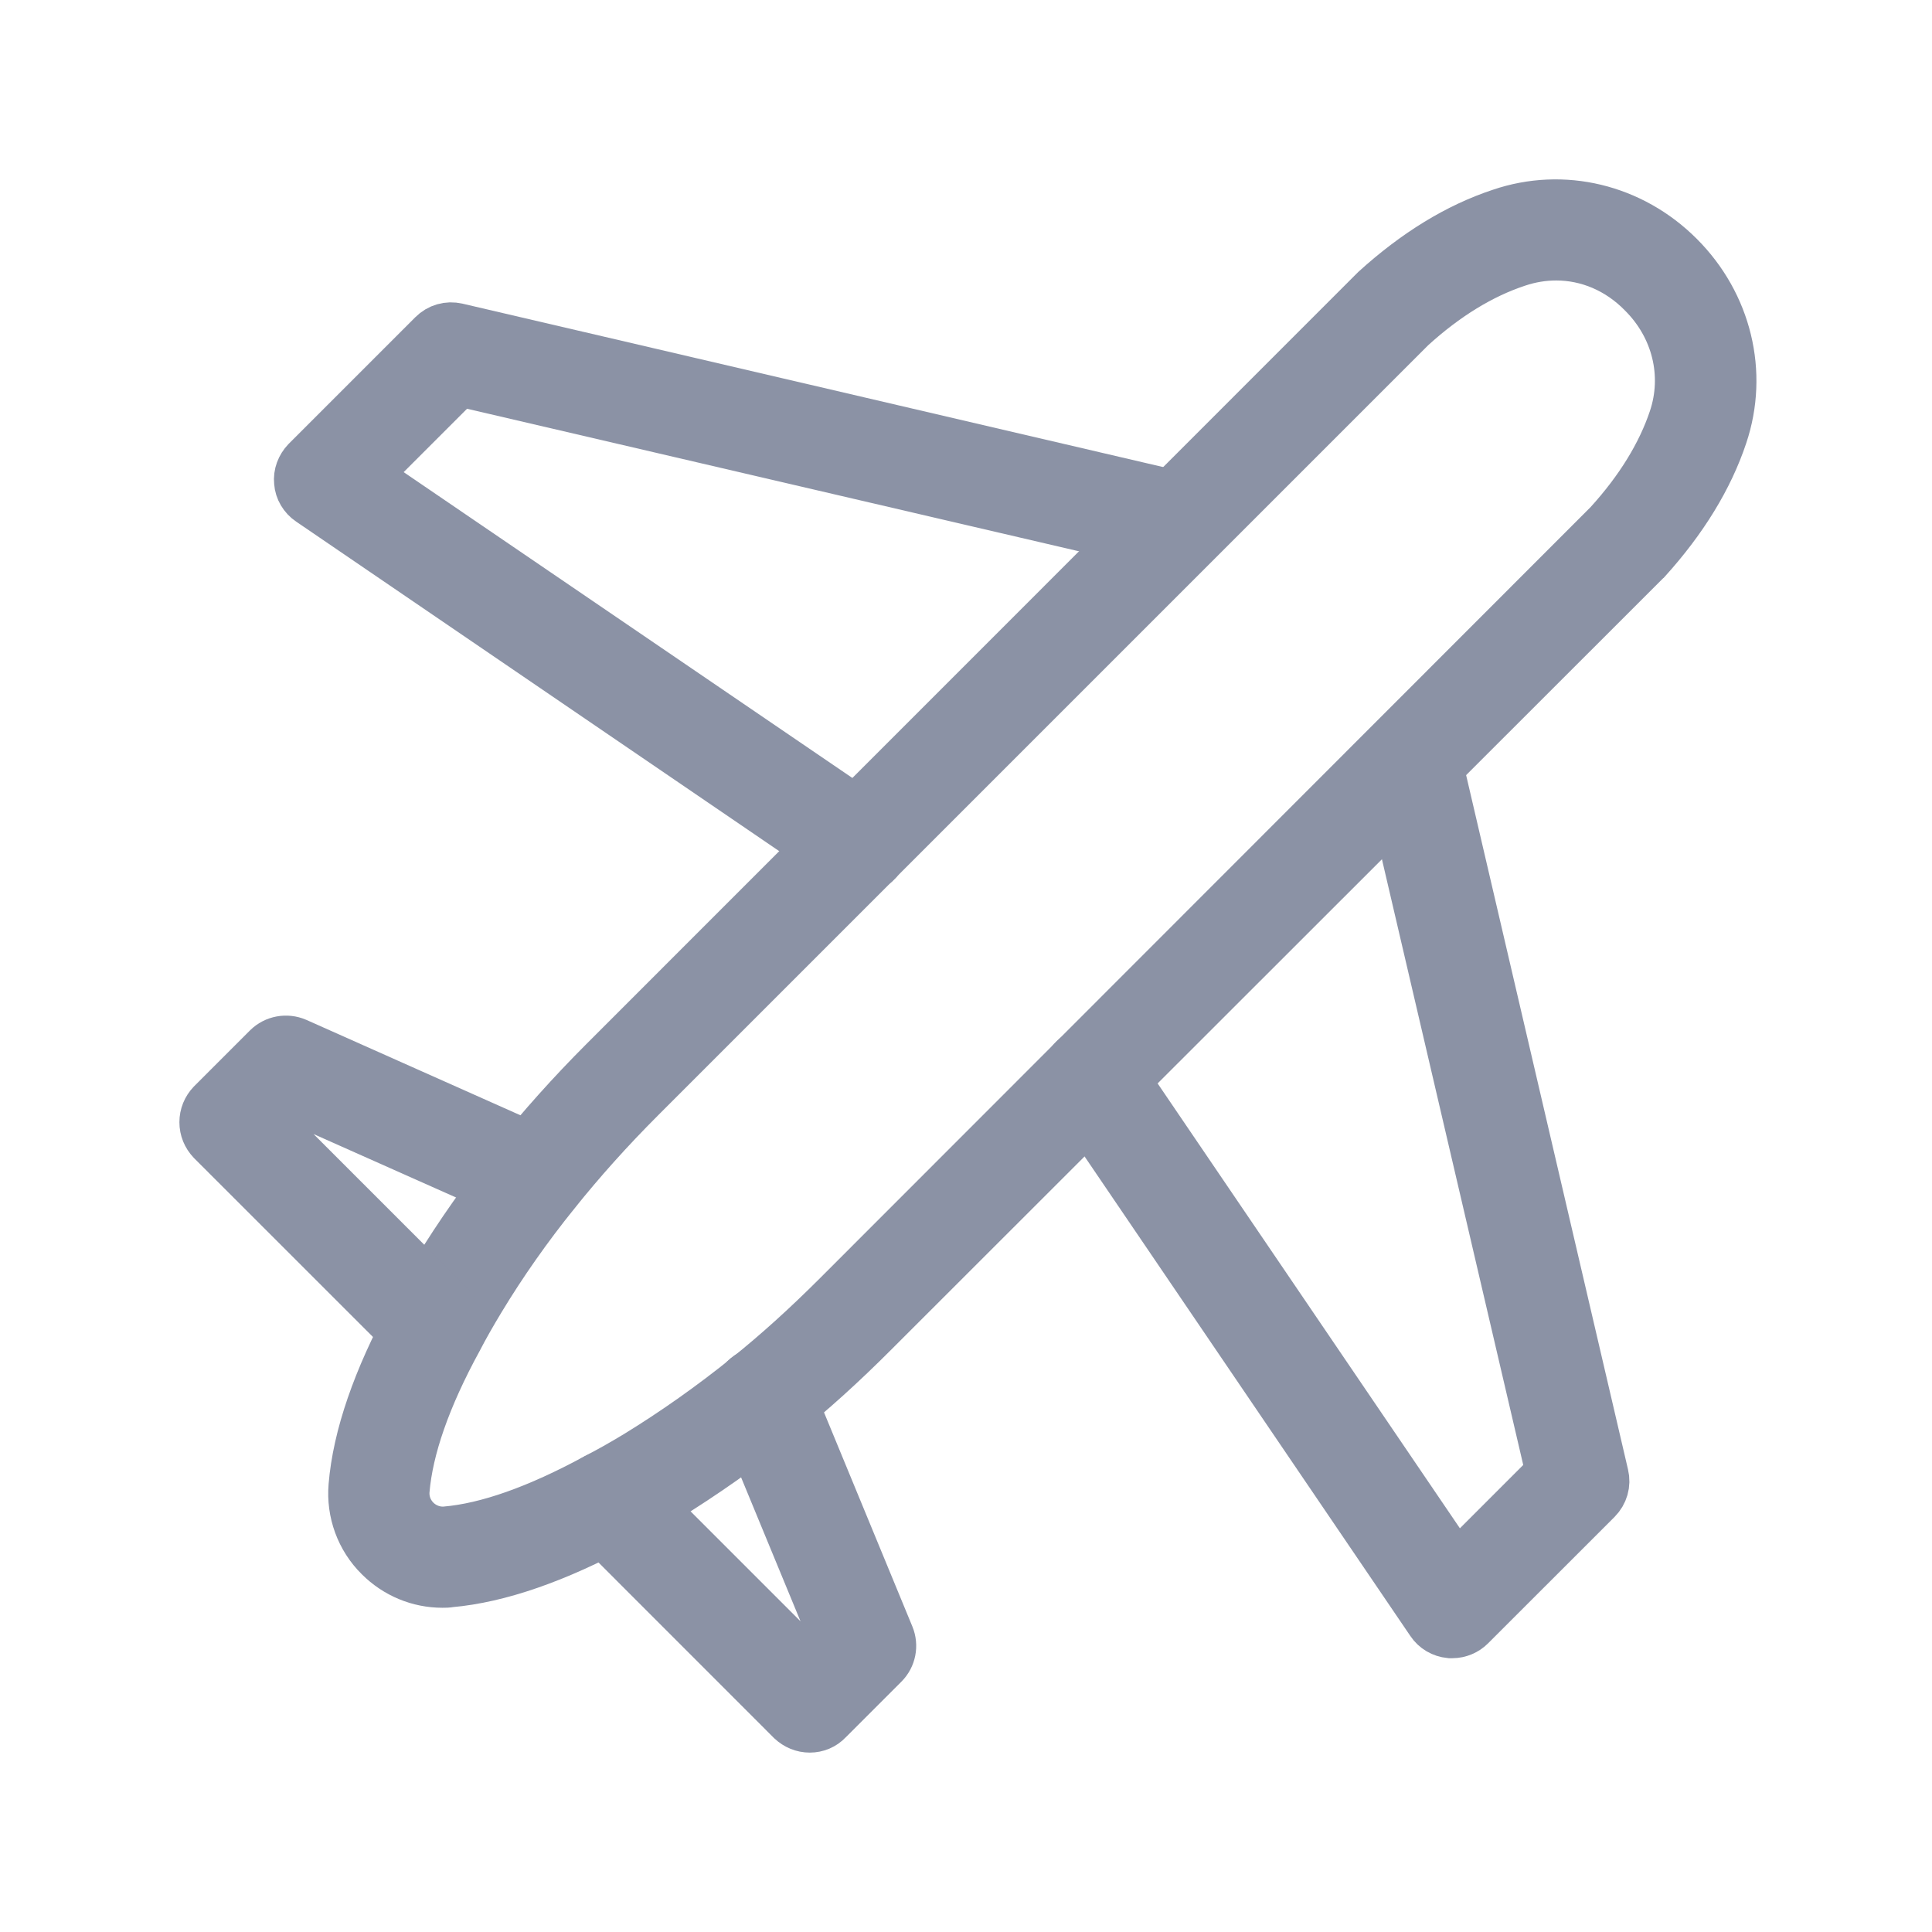
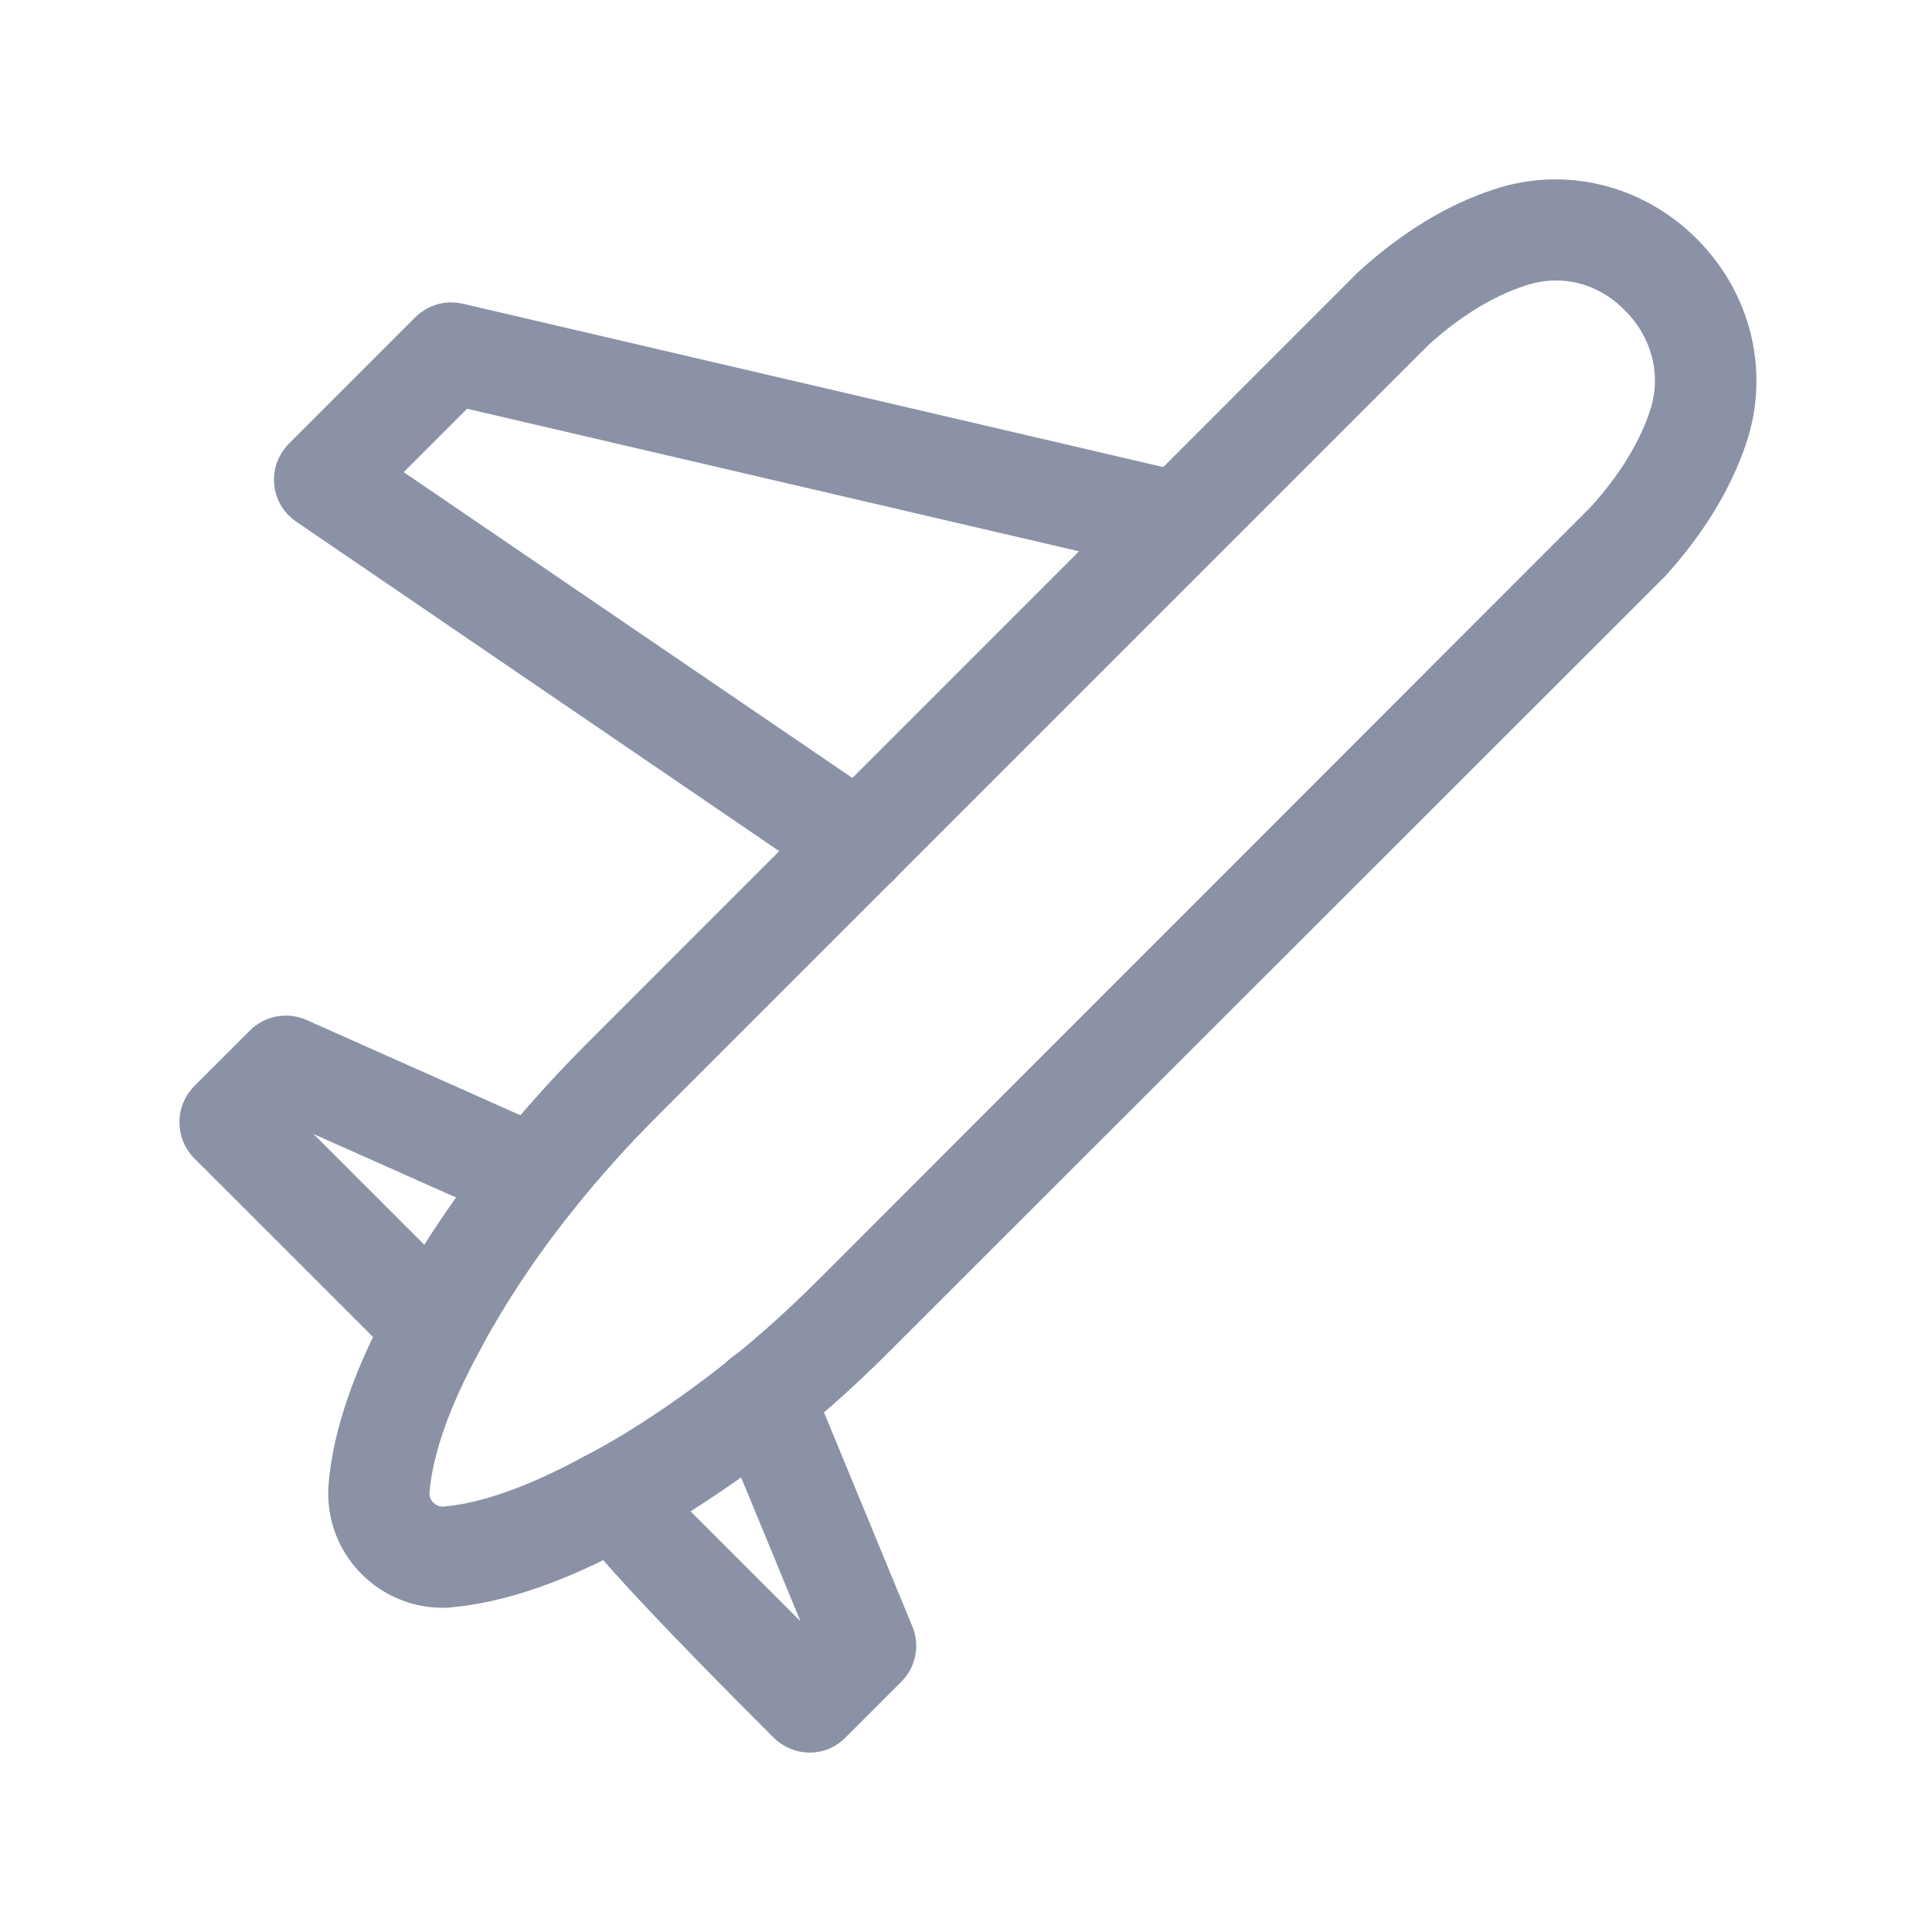
<svg xmlns="http://www.w3.org/2000/svg" width="28" height="28" viewBox="0 0 28 28" fill="none">
  <path d="M6.412 22.901C6.081 22.901 5.764 22.77 5.526 22.532C5.261 22.271 5.13 21.905 5.161 21.54C5.219 20.834 5.505 20.003 6.009 19.076C6.105 18.89 6.215 18.693 6.357 18.463C6.691 17.915 7.073 17.373 7.49 16.853C7.88 16.367 8.314 15.881 8.779 15.416L19.962 4.23C20.545 3.702 21.144 3.334 21.761 3.13C22.65 2.827 23.625 3.061 24.308 3.744C24.99 4.426 25.228 5.405 24.928 6.297C24.725 6.907 24.356 7.507 23.836 8.083C23.832 8.086 23.829 8.089 23.825 8.093L12.639 19.272C12.174 19.738 11.726 20.144 11.267 20.51C10.74 20.937 10.175 21.333 9.593 21.692C9.369 21.829 9.165 21.943 8.972 22.043C8.045 22.546 7.218 22.832 6.519 22.894C6.484 22.901 6.45 22.901 6.412 22.901ZM22.554 3.665C22.361 3.665 22.168 3.696 21.975 3.761C21.444 3.937 20.924 4.257 20.424 4.712L9.251 15.885C8.803 16.333 8.386 16.798 8.011 17.267C7.611 17.763 7.246 18.283 6.929 18.807C6.798 19.024 6.694 19.207 6.601 19.386C6.136 20.237 5.878 20.978 5.826 21.595C5.812 21.767 5.874 21.936 5.998 22.06C6.122 22.184 6.295 22.247 6.463 22.233C7.073 22.181 7.811 21.919 8.662 21.457C8.848 21.361 9.038 21.254 9.248 21.127C9.806 20.785 10.344 20.403 10.85 19.996C11.288 19.645 11.719 19.255 12.17 18.804L23.343 7.624C23.801 7.121 24.118 6.601 24.291 6.084C24.511 5.429 24.335 4.716 23.832 4.216C23.477 3.854 23.022 3.665 22.554 3.665Z" fill="#8B92A5" stroke="#8B92A5" stroke-width="0.8" />
-   <path d="M21.048 23.632C21.037 23.632 21.027 23.632 21.017 23.632C20.917 23.622 20.827 23.57 20.772 23.487L15.551 15.802C15.448 15.65 15.486 15.44 15.641 15.337C15.796 15.233 16.003 15.271 16.106 15.426L21.099 22.774L22.516 21.357L20.121 11.091C20.079 10.912 20.19 10.733 20.369 10.691C20.552 10.65 20.727 10.76 20.769 10.94L23.205 21.388C23.233 21.502 23.198 21.619 23.116 21.702L21.282 23.535C21.224 23.594 21.137 23.632 21.048 23.632Z" fill="#8B92A5" stroke="#8B92A5" stroke-width="0.8" />
  <path d="M12.439 12.563C12.374 12.563 12.308 12.545 12.25 12.504L4.516 7.228C4.434 7.173 4.378 7.08 4.372 6.983C4.361 6.883 4.399 6.787 4.468 6.714L6.301 4.881C6.384 4.798 6.498 4.764 6.615 4.791L17.064 7.228C17.243 7.269 17.357 7.448 17.312 7.628C17.271 7.807 17.091 7.921 16.912 7.876L6.643 5.484L5.226 6.901L12.632 11.949C12.784 12.053 12.825 12.259 12.718 12.415C12.653 12.511 12.546 12.563 12.439 12.563Z" fill="#8B92A5" stroke="#8B92A5" stroke-width="0.8" />
-   <path d="M11.736 25C11.646 25 11.564 24.965 11.498 24.904L8.583 21.988C8.452 21.857 8.452 21.647 8.583 21.516C8.714 21.385 8.924 21.385 9.055 21.516L11.733 24.194L12.15 23.777L10.747 20.379C10.678 20.206 10.757 20.013 10.93 19.941C11.099 19.869 11.295 19.951 11.367 20.124L12.853 23.725C12.904 23.849 12.877 23.994 12.78 24.09L11.97 24.9C11.909 24.965 11.826 25 11.736 25Z" fill="#8B92A5" stroke="#8B92A5" stroke-width="0.8" />
+   <path d="M11.736 25C11.646 25 11.564 24.965 11.498 24.904C8.452 21.857 8.452 21.647 8.583 21.516C8.714 21.385 8.924 21.385 9.055 21.516L11.733 24.194L12.15 23.777L10.747 20.379C10.678 20.206 10.757 20.013 10.93 19.941C11.099 19.869 11.295 19.951 11.367 20.124L12.853 23.725C12.904 23.849 12.877 23.994 12.78 24.09L11.97 24.9C11.909 24.965 11.826 25 11.736 25Z" fill="#8B92A5" stroke="#8B92A5" stroke-width="0.8" />
  <path d="M6.301 19.565C6.215 19.565 6.129 19.534 6.064 19.469L3.096 16.502C3.034 16.436 3 16.354 3 16.264C3 16.174 3.034 16.092 3.096 16.026L3.906 15.216C4.003 15.12 4.151 15.092 4.279 15.147L7.883 16.753C8.052 16.829 8.128 17.026 8.052 17.194C7.976 17.363 7.78 17.439 7.611 17.363L4.213 15.85L3.803 16.26L6.536 18.993C6.667 19.124 6.667 19.334 6.536 19.465C6.474 19.534 6.388 19.565 6.301 19.565Z" fill="#8B92A5" stroke="#8B92A5" stroke-width="0.8" />
</svg>